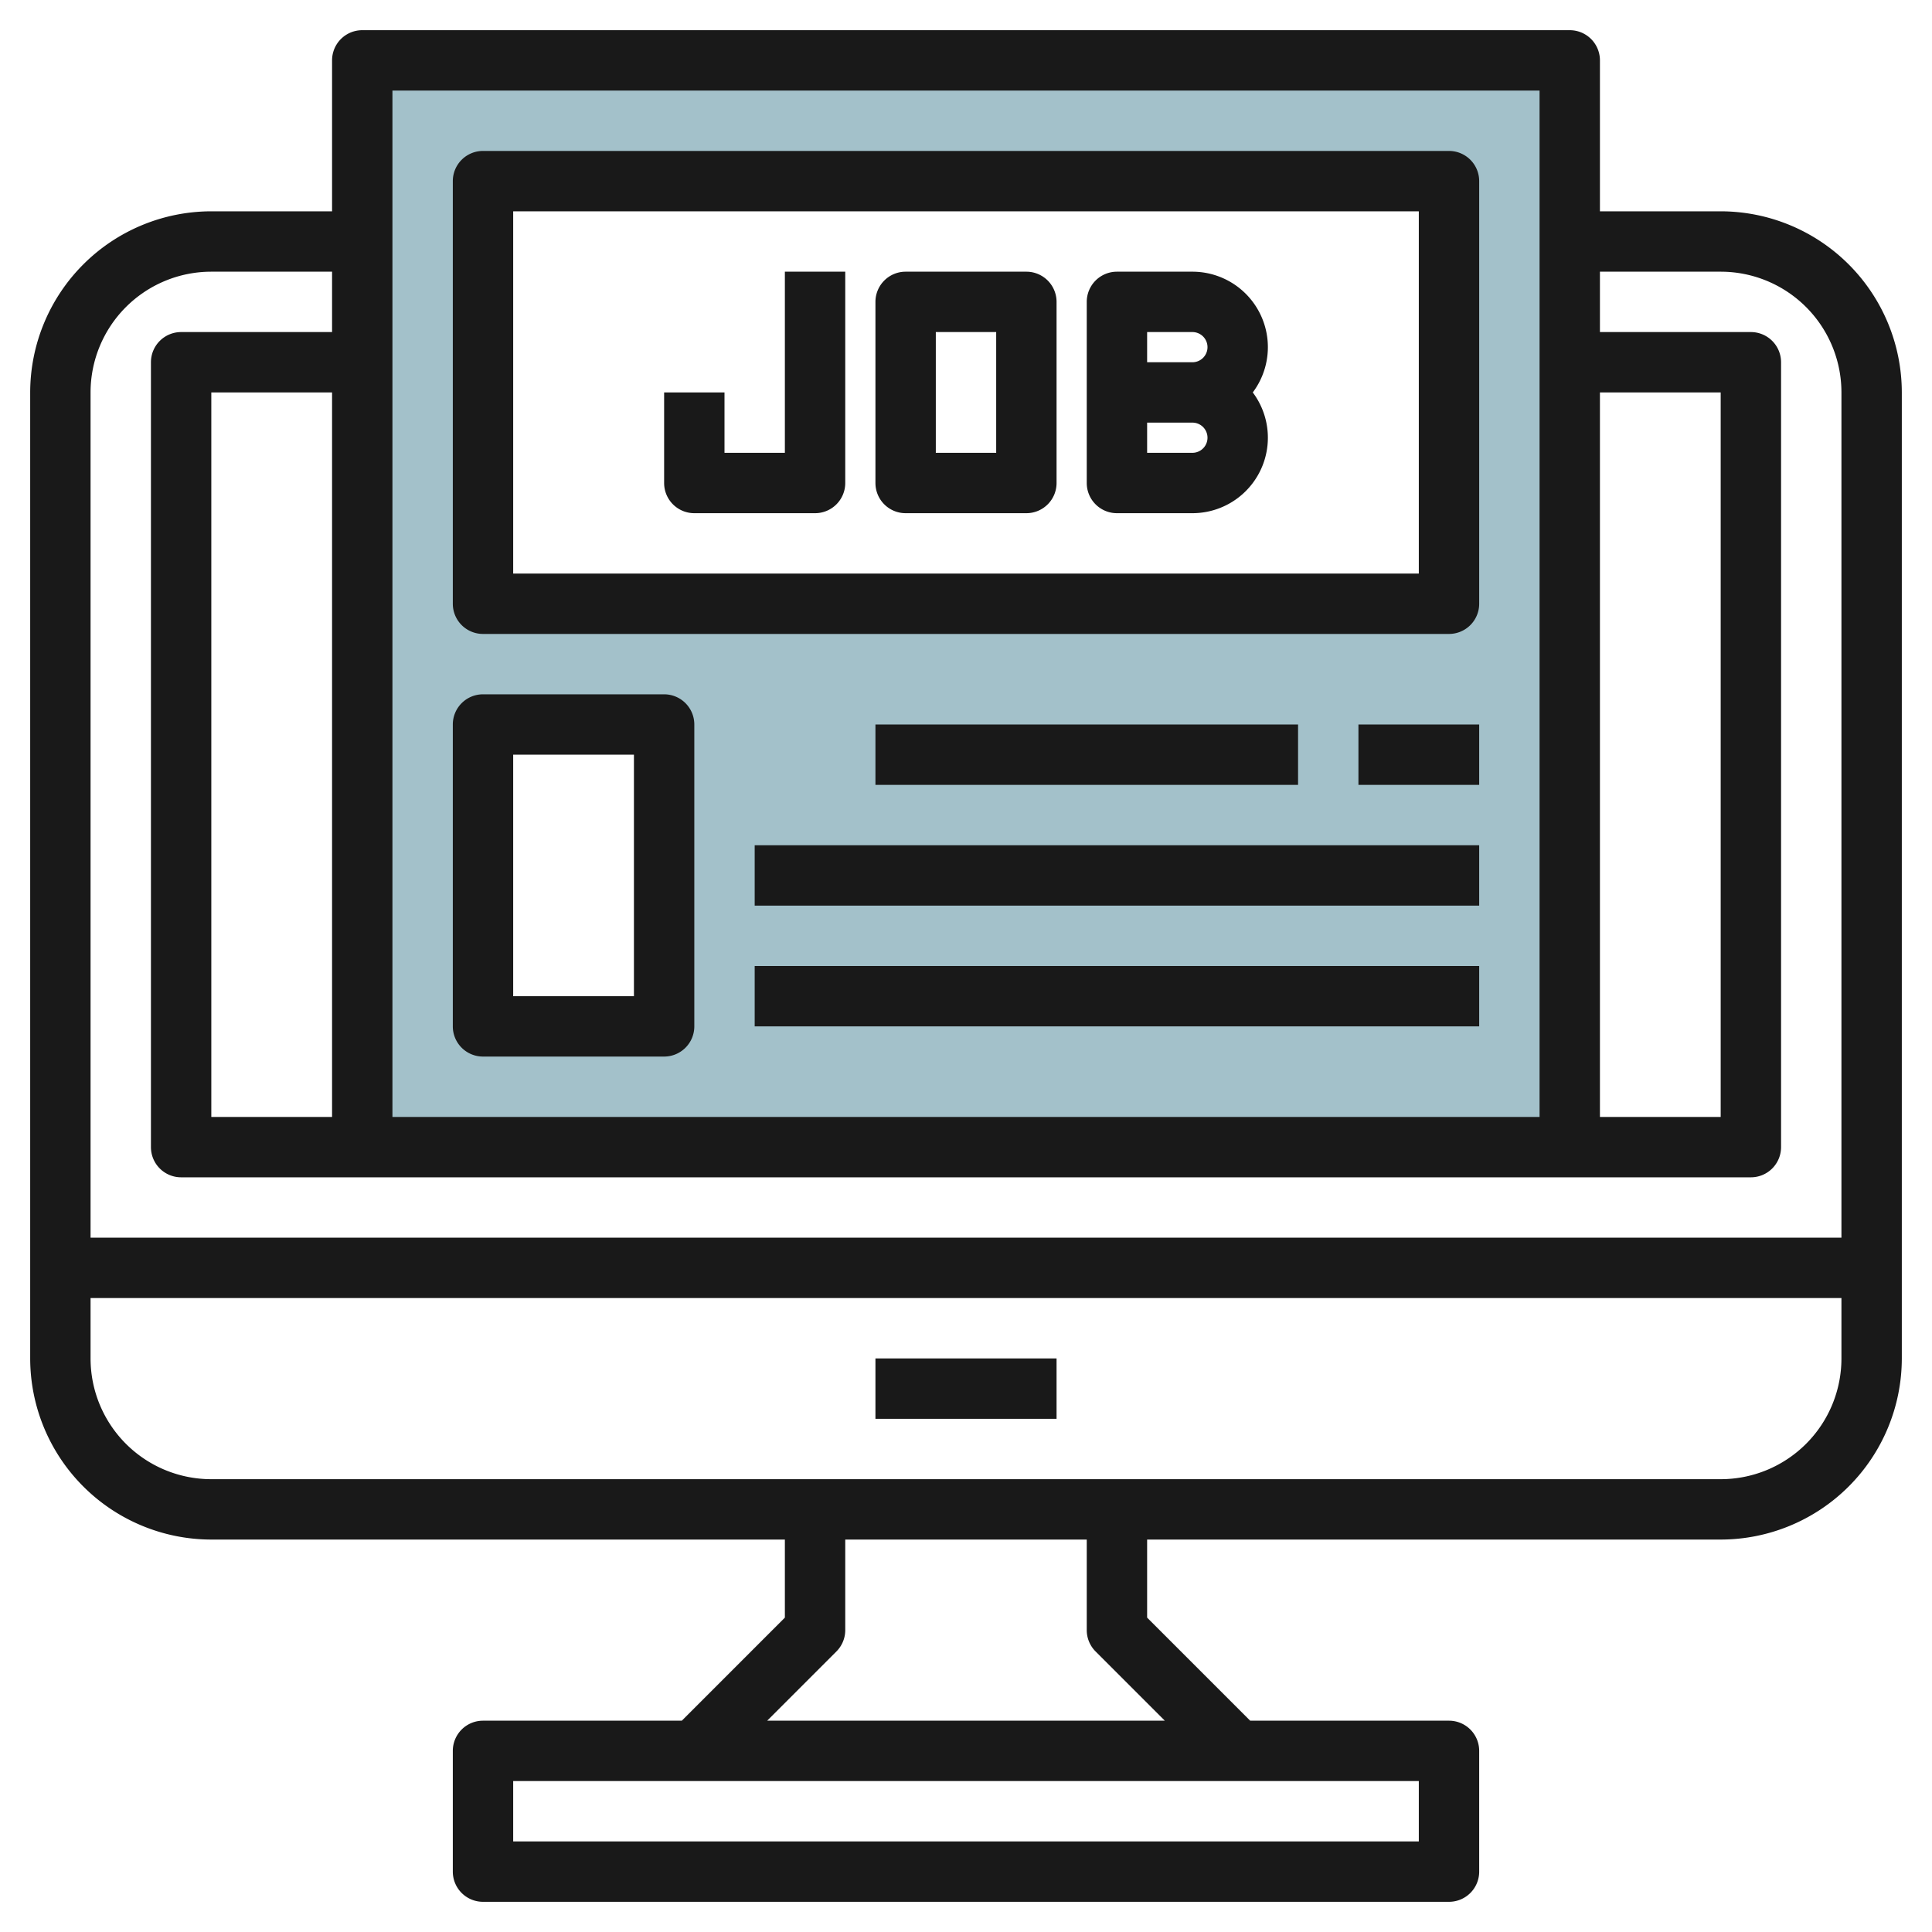
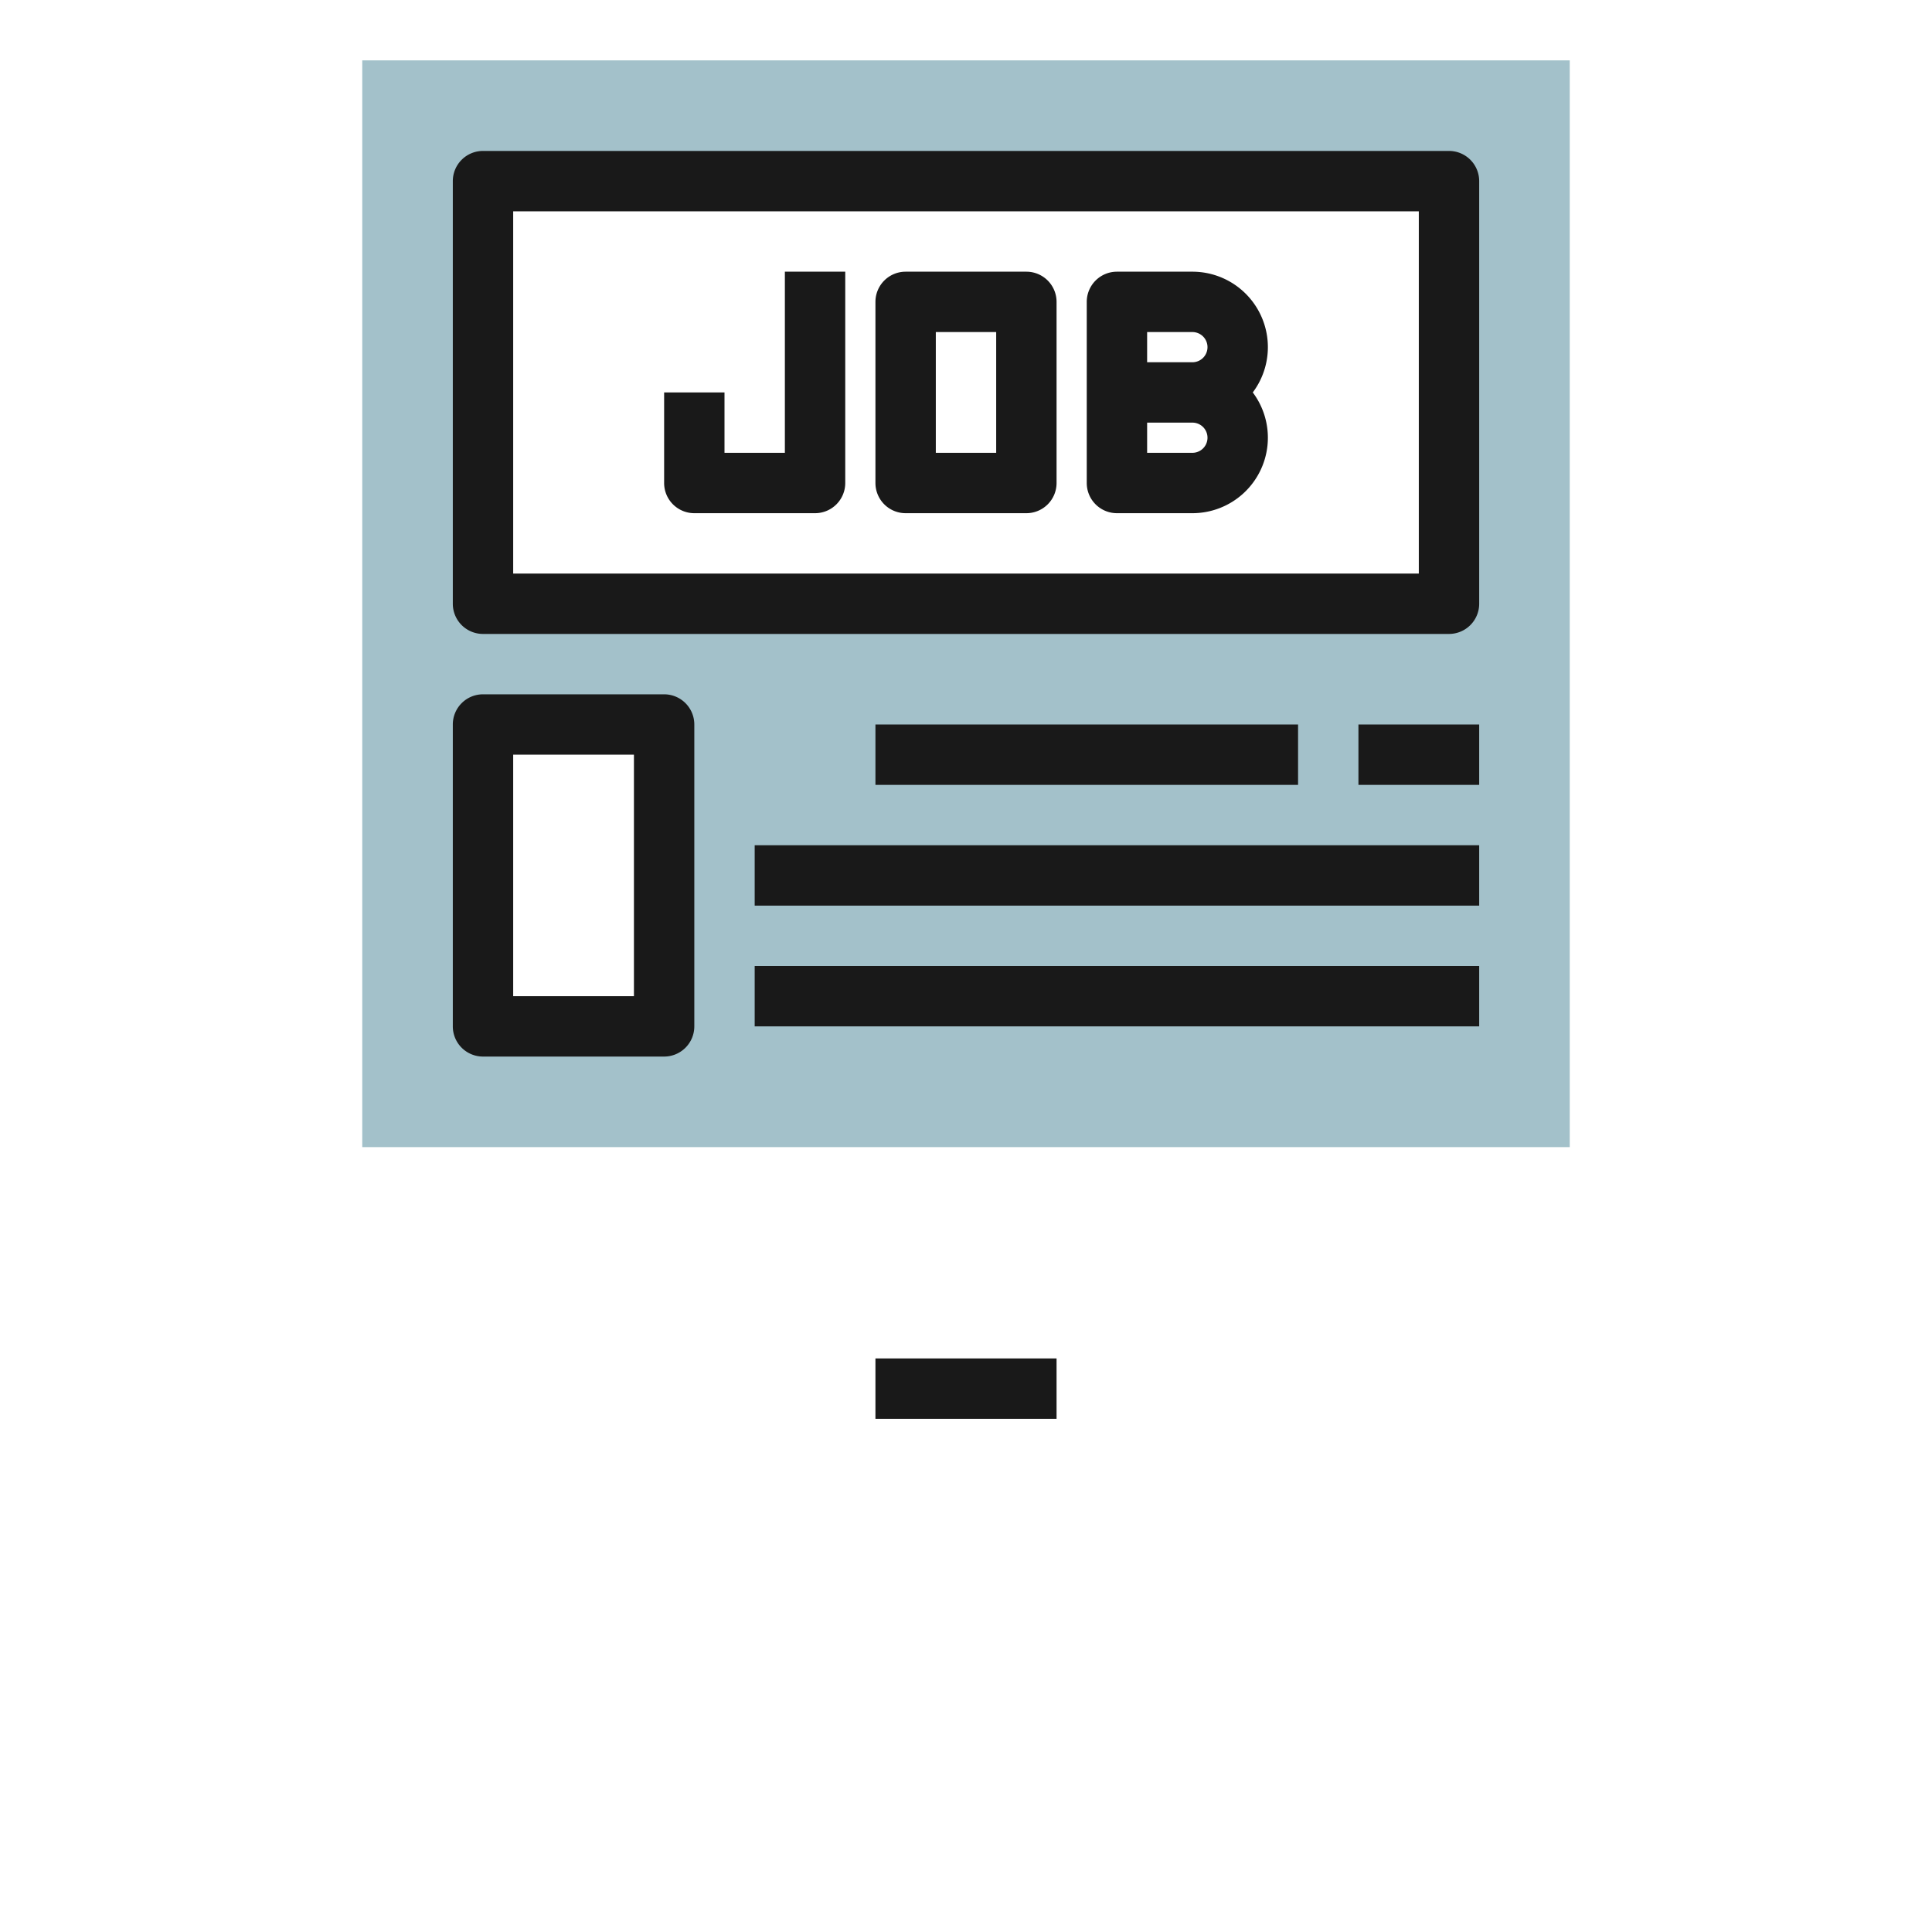
<svg xmlns="http://www.w3.org/2000/svg" id="Layer_3" height="512" viewBox="0 0 64 64" width="512" data-name="Layer 3">
  <path d="m12 2v36h40v-36zm10 32h-6v-10h6zm26-14h-32v-14h32z" fill="#a3c1ca" />
  <g fill="#191919">
-     <path d="m57 7h-4v-5a1 1 0 0 0 -1-1h-40a1 1 0 0 0 -1 1v5h-4a6.006 6.006 0 0 0 -6 6v32a6.006 6.006 0 0 0 6 6h19v2.586l-3.414 3.414h-6.586a1 1 0 0 0 -1 1v4a1 1 0 0 0 1 1h32a1 1 0 0 0 1-1v-4a1 1 0 0 0 -1-1h-6.586l-3.414-3.414v-2.586h19a6.006 6.006 0 0 0 6-6v-32a6.006 6.006 0 0 0 -6-6zm-4 6h4v24h-4zm-2-10v34h-38v-34zm-40 34h-4v-24h4zm-4-28h4v2h-5a1 1 0 0 0 -1 1v26a1 1 0 0 0 1 1h52a1 1 0 0 0 1-1v-26a1 1 0 0 0 -1-1h-5v-2h4a4 4 0 0 1 4 4v28h-58v-28a4 4 0 0 1 4-4zm40 52h-30v-2h30zm-10.707-6.293 2.293 2.293h-13.172l2.293-2.293a1 1 0 0 0 .293-.707v-3h8v3a1 1 0 0 0 .293.707zm20.707-5.707h-50a4 4 0 0 1 -4-4v-2h58v2a4 4 0 0 1 -4 4z" />
    <path d="m29 45h6v2h-6z" />
    <path d="m16 21h32a1 1 0 0 0 1-1v-14a1 1 0 0 0 -1-1h-32a1 1 0 0 0 -1 1v14a1 1 0 0 0 1 1zm1-14h30v12h-30z" />
    <path d="m26 15h-2v-2h-2v3a1 1 0 0 0 1 1h4a1 1 0 0 0 1-1v-7h-2z" />
    <path d="m34 9h-4a1 1 0 0 0 -1 1v6a1 1 0 0 0 1 1h4a1 1 0 0 0 1-1v-6a1 1 0 0 0 -1-1zm-1 6h-2v-4h2z" />
    <path d="m39.5 9h-2.5a1 1 0 0 0 -1 1v6a1 1 0 0 0 1 1h2.5a2.5 2.5 0 0 0 2-4 2.5 2.5 0 0 0 -2-4zm0 6h-1.5v-1h1.5a.5.5 0 0 1 0 1zm0-3h-1.5v-1h1.5a.5.5 0 0 1 0 1z" />
-     <path d="m16 35h6a1 1 0 0 0 1-1v-10a1 1 0 0 0 -1-1h-6a1 1 0 0 0 -1 1v10a1 1 0 0 0 1 1zm1-10h4v8h-4z" />
+     <path d="m16 35h6a1 1 0 0 0 1-1v-10a1 1 0 0 0 -1-1h-6a1 1 0 0 0 -1 1v10a1 1 0 0 0 1 1m1-10h4v8h-4z" />
    <path d="m25 28h24v2h-24z" />
    <path d="m25 32h24v2h-24z" />
    <path d="m29 24h14v2h-14z" />
    <path d="m45 24h4v2h-4z" />
  </g>
</svg>